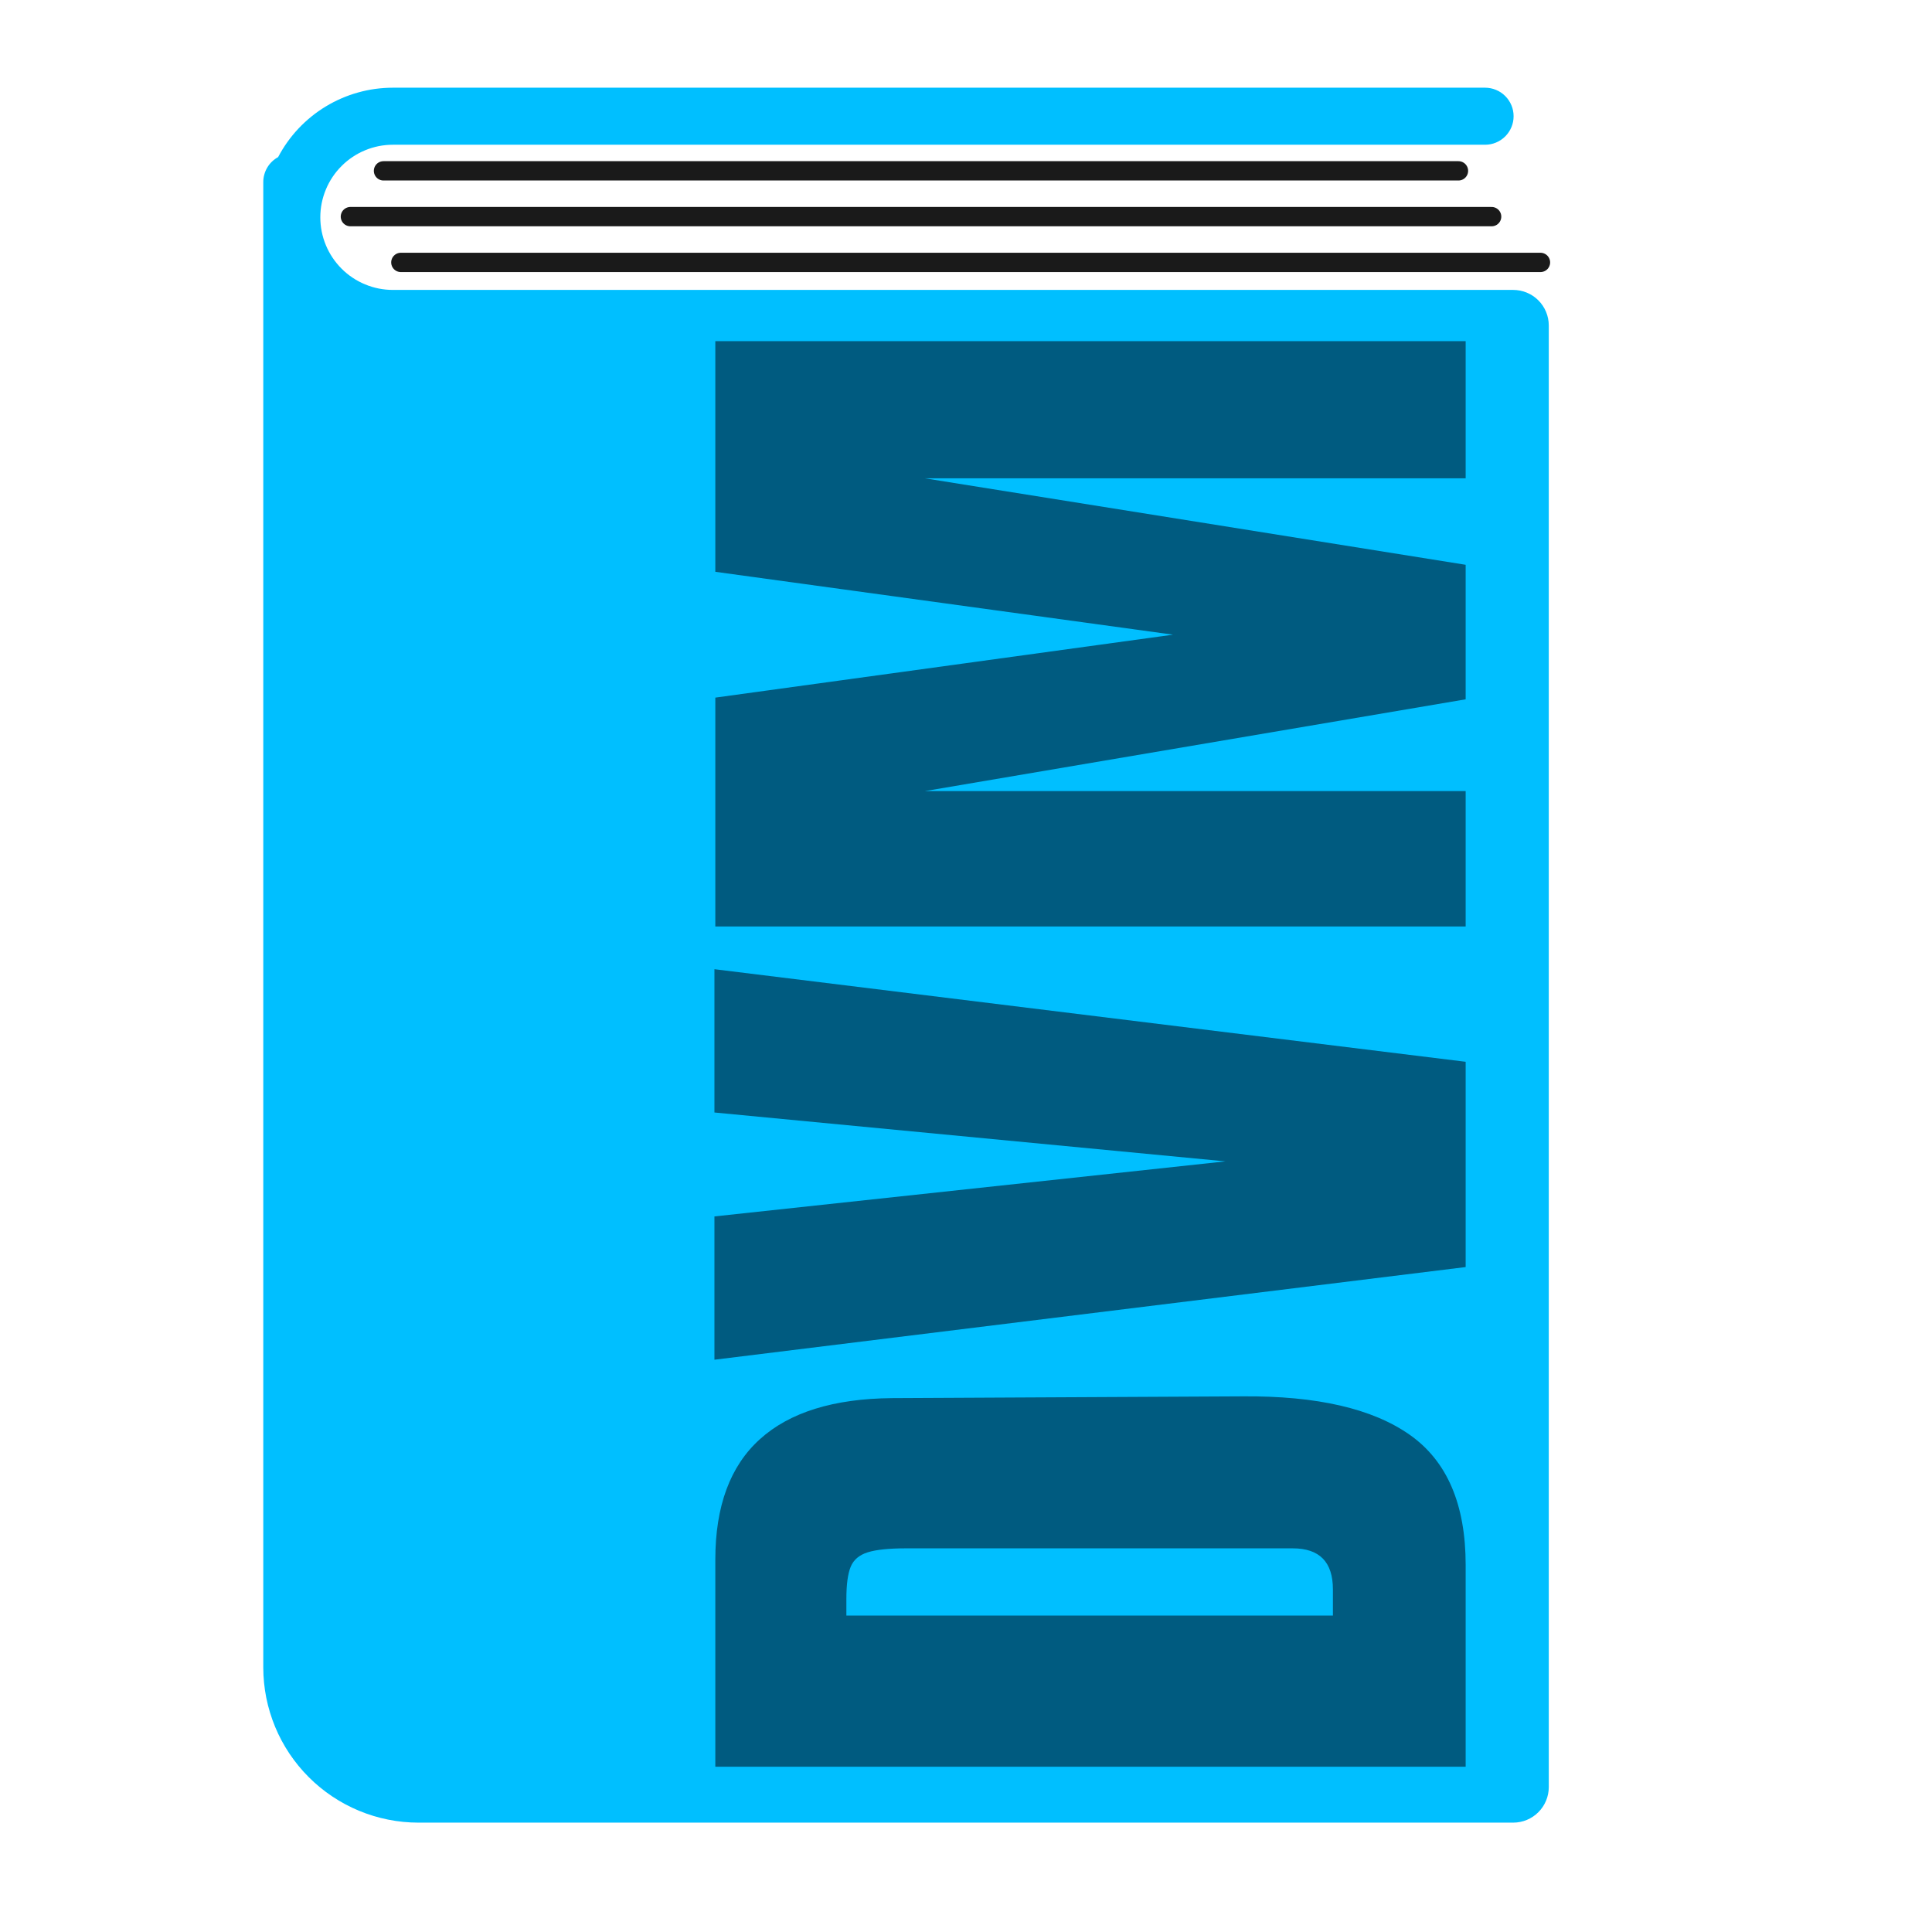
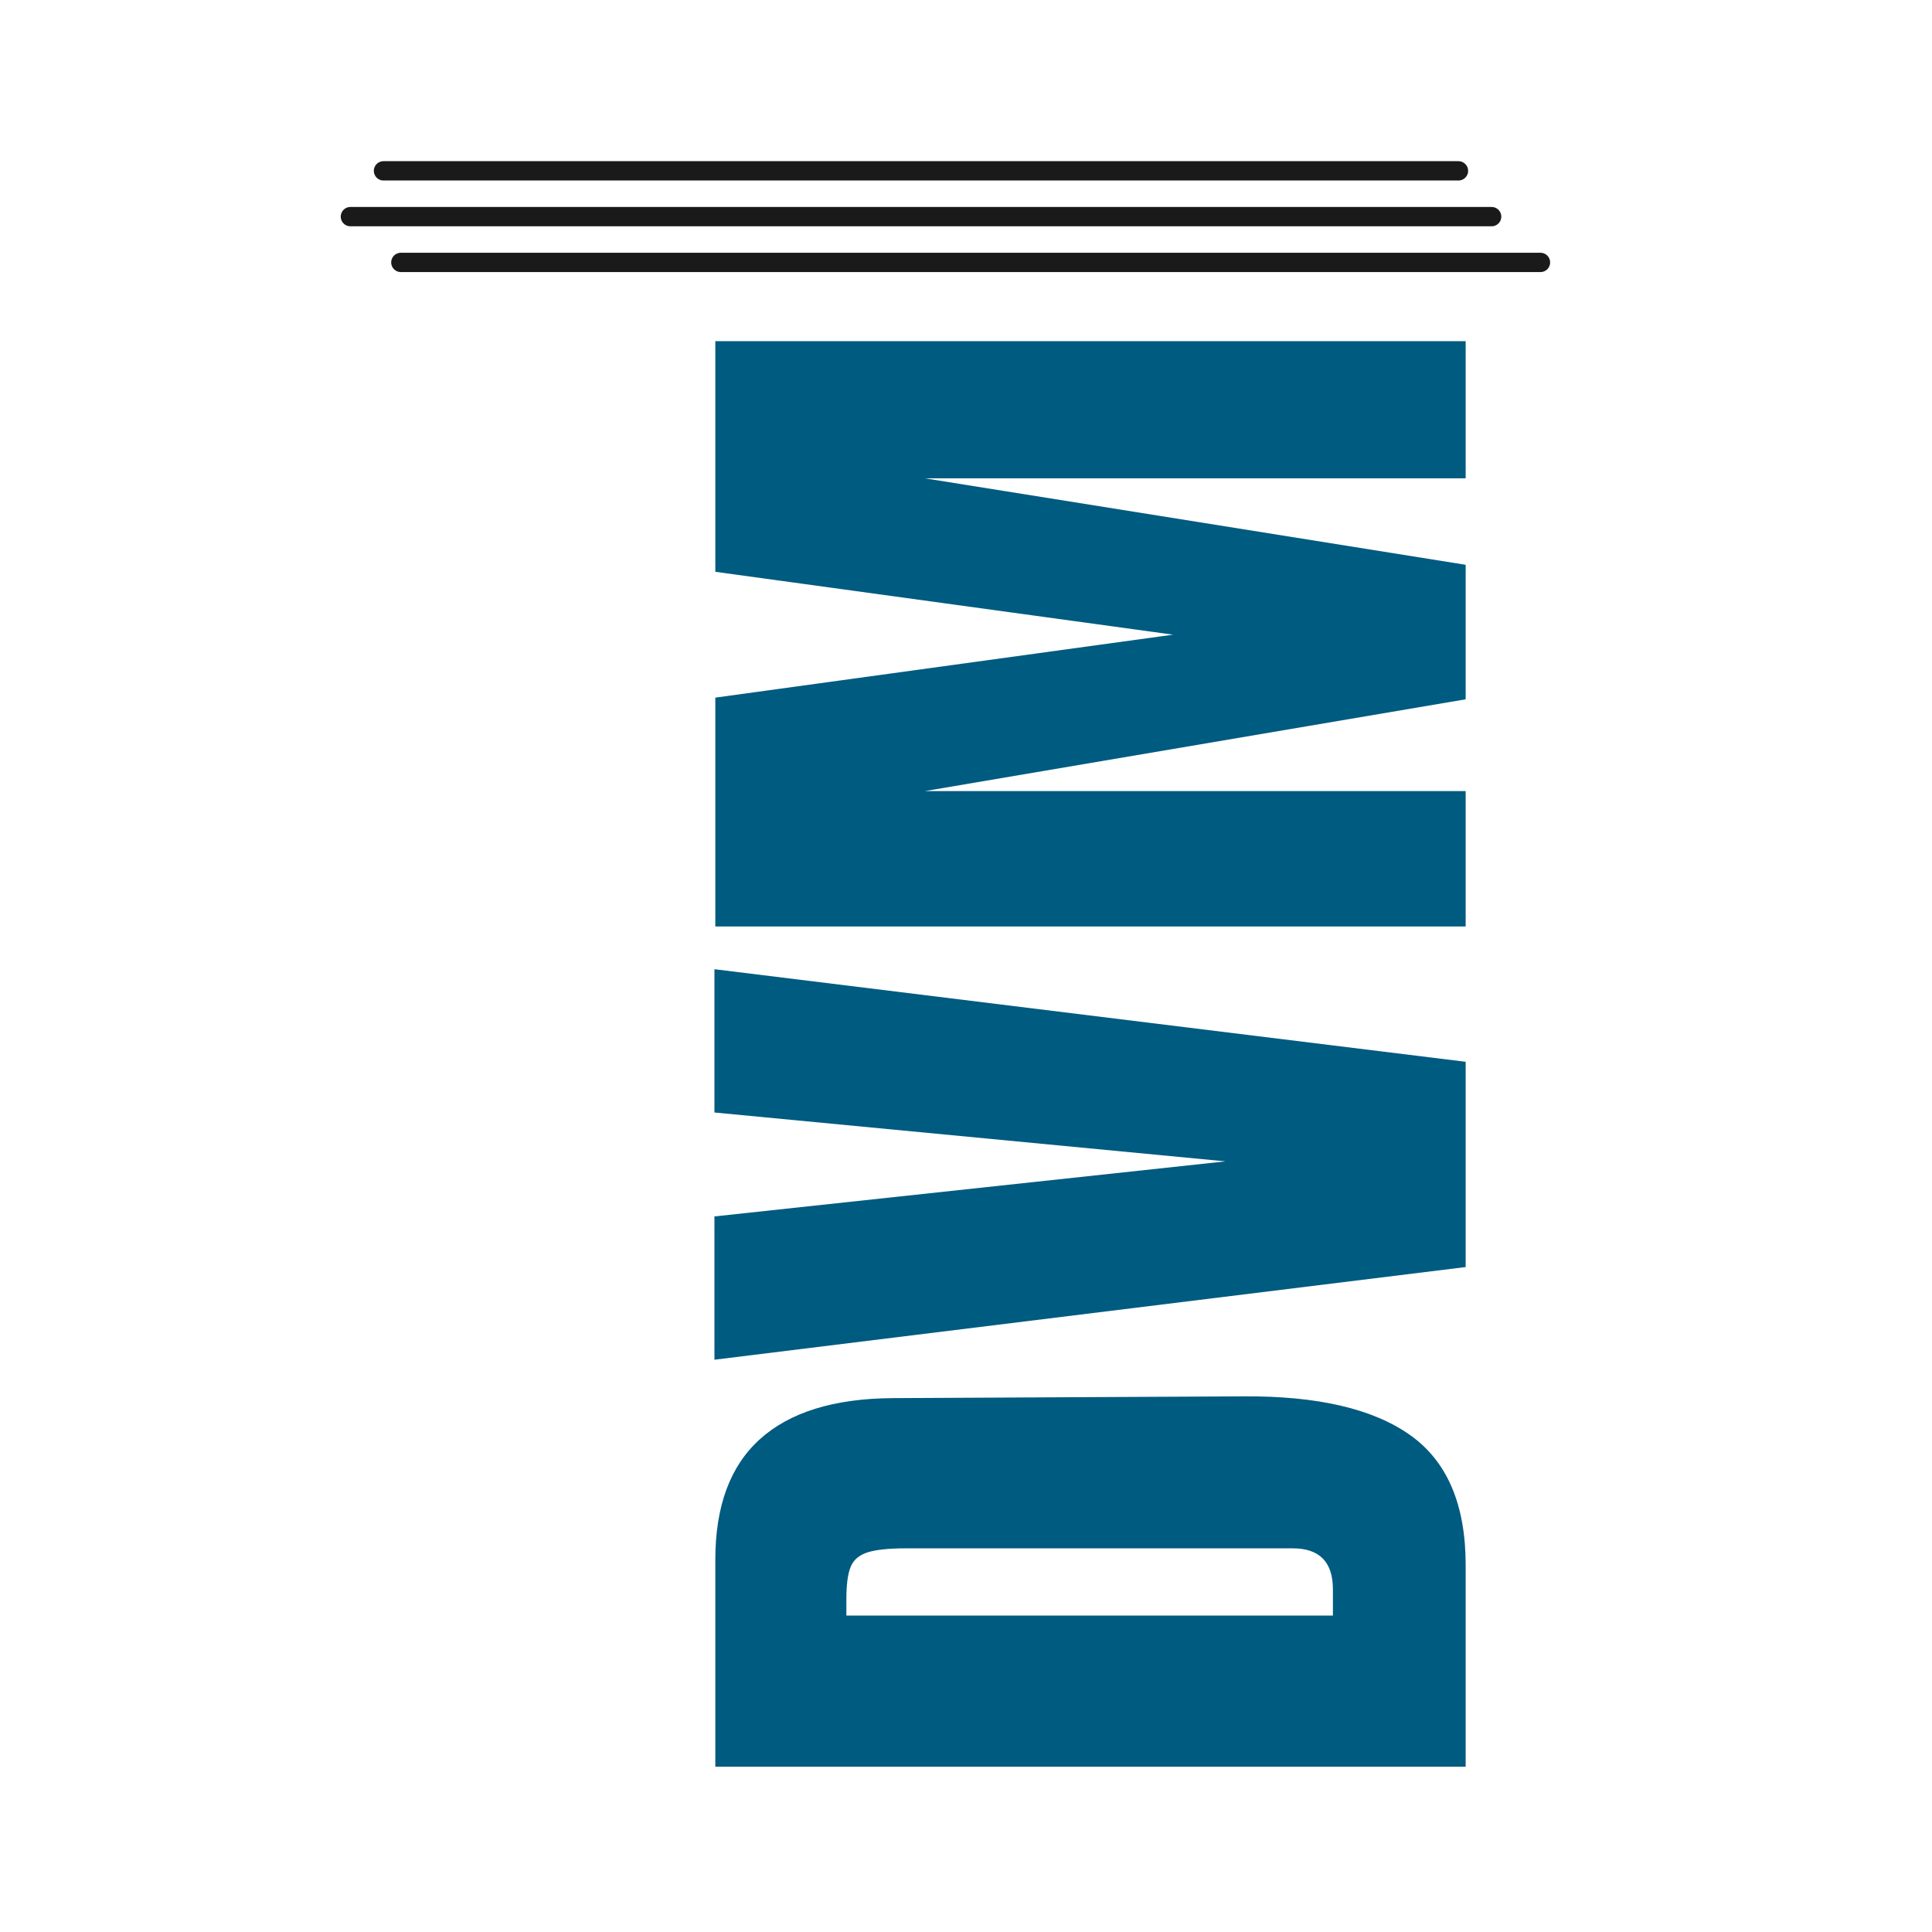
<svg xmlns="http://www.w3.org/2000/svg" version="1.0" preserveAspectRatio="xMidYMid meet" height="500" viewBox="0 0 375 375" zoomAndPan="magnify" width="500">
  <defs>
    <g />
    <clipPath id="6708e84053">
-       <path clip-rule="nonzero" d="M 51.133 17.023 L 300.602 17.023 L 300.602 353.773 L 51.133 353.773 Z M 51.133 17.023" />
-     </clipPath>
+       </clipPath>
  </defs>
  <g clip-path="url(#6708e84053)">
-     <path fill-rule="nonzero" fill-opacity="1" d="M 300.617 346.867 L 300.617 63.176 C 300.617 62.723 300.574 62.273 300.484 61.832 C 300.395 61.387 300.266 60.953 300.09 60.535 C 299.918 60.117 299.703 59.719 299.453 59.344 C 299.199 58.965 298.914 58.617 298.594 58.297 C 298.273 57.977 297.926 57.691 297.551 57.438 C 297.172 57.188 296.773 56.973 296.355 56.801 C 295.938 56.629 295.508 56.496 295.062 56.406 C 294.617 56.32 294.168 56.273 293.715 56.273 L 76.262 56.273 C 75.336 56.273 74.422 56.184 73.512 56.004 C 72.605 55.824 71.727 55.555 70.871 55.199 C 70.016 54.848 69.203 54.414 68.434 53.898 C 67.664 53.387 66.953 52.801 66.301 52.148 C 65.645 51.492 65.062 50.781 64.547 50.012 C 64.031 49.242 63.598 48.43 63.246 47.574 C 62.891 46.723 62.625 45.84 62.441 44.934 C 62.262 44.023 62.172 43.109 62.172 42.184 C 62.172 41.258 62.262 40.344 62.441 39.434 C 62.625 38.527 62.891 37.648 63.246 36.793 C 63.598 35.938 64.031 35.125 64.547 34.355 C 65.062 33.586 65.645 32.875 66.301 32.223 C 66.953 31.566 67.664 30.984 68.434 30.469 C 69.203 29.953 70.016 29.52 70.871 29.168 C 71.727 28.812 72.605 28.547 73.512 28.363 C 74.422 28.184 75.336 28.094 76.262 28.094 L 288.254 28.094 C 288.617 28.094 288.977 28.059 289.332 27.988 C 289.691 27.918 290.035 27.812 290.371 27.672 C 290.707 27.535 291.027 27.363 291.328 27.16 C 291.633 26.961 291.91 26.73 292.168 26.473 C 292.426 26.215 292.652 25.938 292.855 25.633 C 293.059 25.332 293.23 25.012 293.367 24.676 C 293.508 24.34 293.613 23.996 293.684 23.637 C 293.754 23.281 293.789 22.922 293.789 22.559 C 293.789 22.195 293.754 21.836 293.684 21.477 C 293.613 21.121 293.508 20.777 293.367 20.441 C 293.23 20.105 293.059 19.785 292.855 19.484 C 292.652 19.18 292.426 18.902 292.168 18.645 C 291.91 18.387 291.633 18.156 291.328 17.953 C 291.027 17.754 290.707 17.582 290.371 17.445 C 290.035 17.305 289.691 17.199 289.332 17.129 C 288.977 17.059 288.617 17.023 288.254 17.023 L 76.262 17.023 C 75.121 17.023 73.984 17.102 72.852 17.254 C 71.723 17.41 70.605 17.641 69.508 17.949 C 68.406 18.254 67.332 18.637 66.285 19.09 C 65.238 19.543 64.223 20.062 63.246 20.656 C 62.27 21.246 61.336 21.898 60.449 22.617 C 59.562 23.336 58.727 24.109 57.941 24.941 C 57.16 25.77 56.438 26.652 55.773 27.582 C 55.109 28.512 54.516 29.48 53.984 30.492 C 53.547 30.73 53.148 31.023 52.789 31.367 C 52.434 31.711 52.125 32.098 51.875 32.527 C 51.621 32.953 51.426 33.41 51.297 33.891 C 51.164 34.367 51.098 34.855 51.102 35.355 L 51.102 323.66 C 51.102 324.645 51.152 325.629 51.25 326.609 C 51.348 327.59 51.492 328.566 51.684 329.531 C 51.879 330.5 52.117 331.453 52.406 332.398 C 52.691 333.34 53.023 334.266 53.402 335.18 C 53.777 336.09 54.199 336.98 54.664 337.848 C 55.133 338.719 55.637 339.562 56.184 340.383 C 56.734 341.199 57.32 341.992 57.945 342.754 C 58.57 343.516 59.234 344.246 59.93 344.941 C 60.625 345.641 61.355 346.301 62.117 346.926 C 62.879 347.551 63.672 348.141 64.492 348.688 C 65.312 349.234 66.156 349.742 67.023 350.207 C 67.895 350.672 68.785 351.094 69.695 351.473 C 70.605 351.848 71.531 352.18 72.477 352.469 C 73.418 352.754 74.375 352.996 75.34 353.188 C 76.309 353.383 77.281 353.527 78.262 353.625 C 79.242 353.723 80.227 353.77 81.211 353.773 L 293.715 353.773 C 294.168 353.773 294.617 353.727 295.062 353.637 C 295.508 353.551 295.938 353.418 296.355 353.246 C 296.773 353.07 297.172 352.859 297.551 352.605 C 297.926 352.355 298.273 352.07 298.594 351.746 C 298.914 351.426 299.203 351.078 299.453 350.703 C 299.703 350.324 299.918 349.93 300.09 349.508 C 300.266 349.09 300.395 348.66 300.484 348.215 C 300.574 347.77 300.617 347.32 300.617 346.867 Z M 300.617 346.867" fill="#00bfff" />
-   </g>
+     </g>
  <path stroke-miterlimit="4" stroke-opacity="1" stroke-width="5" stroke="#1a1a1a" d="M 2.502 2.5 L 297.434 2.5" stroke-linejoin="miter" fill="none" transform="matrix(-0.75, 0, 0, -0.75, 300.88, 52.809)" stroke-linecap="round" />
  <path stroke-miterlimit="4" stroke-opacity="1" stroke-width="5" stroke="#1a1a1a" d="M 2.499 2.501 L 297.848 2.501" stroke-linejoin="miter" fill="none" transform="matrix(-0.75, -0, 0, -0.75, 291.398, 43.923)" stroke-linecap="round" />
  <path stroke-miterlimit="4" stroke-opacity="1" stroke-width="5" stroke="#1a1a1a" d="M 2.501 2.501 L 280.699 2.501" stroke-linejoin="miter" fill="none" transform="matrix(-0.75, 0, -0, -0.75, 284.962, 35.036)" stroke-linecap="round" />
  <g fill-opacity="1" fill="#005b80">
    <g transform="translate(284.484, 349.36)">
      <g>
        <path d="M -145.641 -6.438 L -145.641 -46.625 C -145.641 -57.02 -142.754 -64.816 -136.984 -70.016 C -131.223 -75.223 -122.691 -77.879 -111.391 -77.984 L -43.234 -78.328 C -28.879 -78.441 -18.082 -75.953 -10.844 -70.859 C -3.613 -65.773 0 -57.359 0 -45.609 L 0 -6.438 Z M -25.766 -40.859 C -25.766 -46.172 -28.363 -48.828 -33.562 -48.828 L -108.672 -48.828 C -111.953 -48.828 -114.41 -48.57 -116.047 -48.062 C -117.691 -47.551 -118.797 -46.617 -119.359 -45.266 C -119.922 -43.91 -120.203 -41.82 -120.203 -39 L -120.203 -35.781 L -25.766 -35.781 Z M -25.766 -40.859" />
      </g>
    </g>
  </g>
  <g fill-opacity="1" fill="#005b80">
    <g transform="translate(284.484, 265.779)">
      <g>
        <path d="M 0 -19.844 L -145.812 -1.859 L -145.812 -29.672 L -46.625 -40.359 L -145.812 -49.844 L -145.812 -77.656 L 0 -59.688 Z M 0 -19.844" />
      </g>
    </g>
  </g>
  <g fill-opacity="1" fill="#005b80">
    <g transform="translate(284.484, 186.267)">
      <g>
        <path d="M 0 -6.438 L -145.641 -6.438 L -145.641 -50.859 L -56.797 -63.078 L -145.641 -75.281 L -145.641 -120.047 L 0 -120.047 L 0 -93.422 L -104.953 -93.422 L 0 -76.641 L 0 -50.531 L -104.953 -32.719 L 0 -32.719 Z M 0 -6.438" />
      </g>
    </g>
  </g>
</svg>